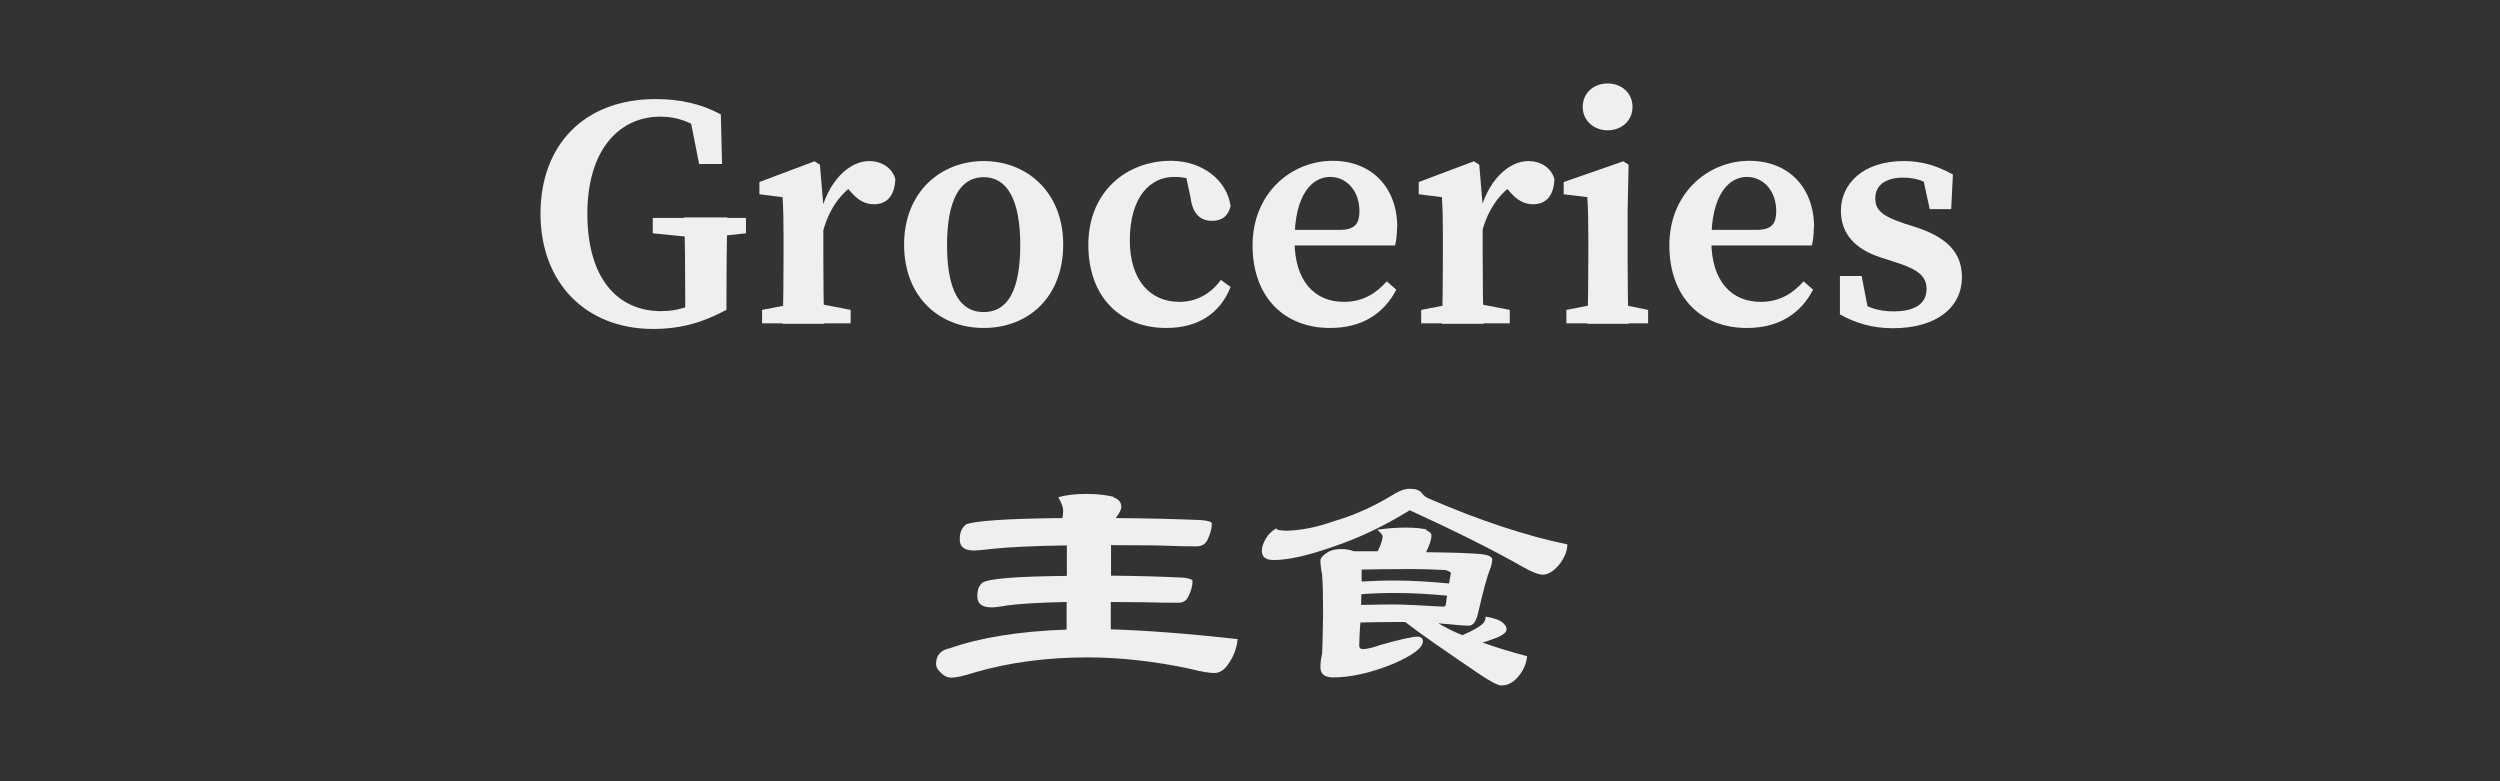
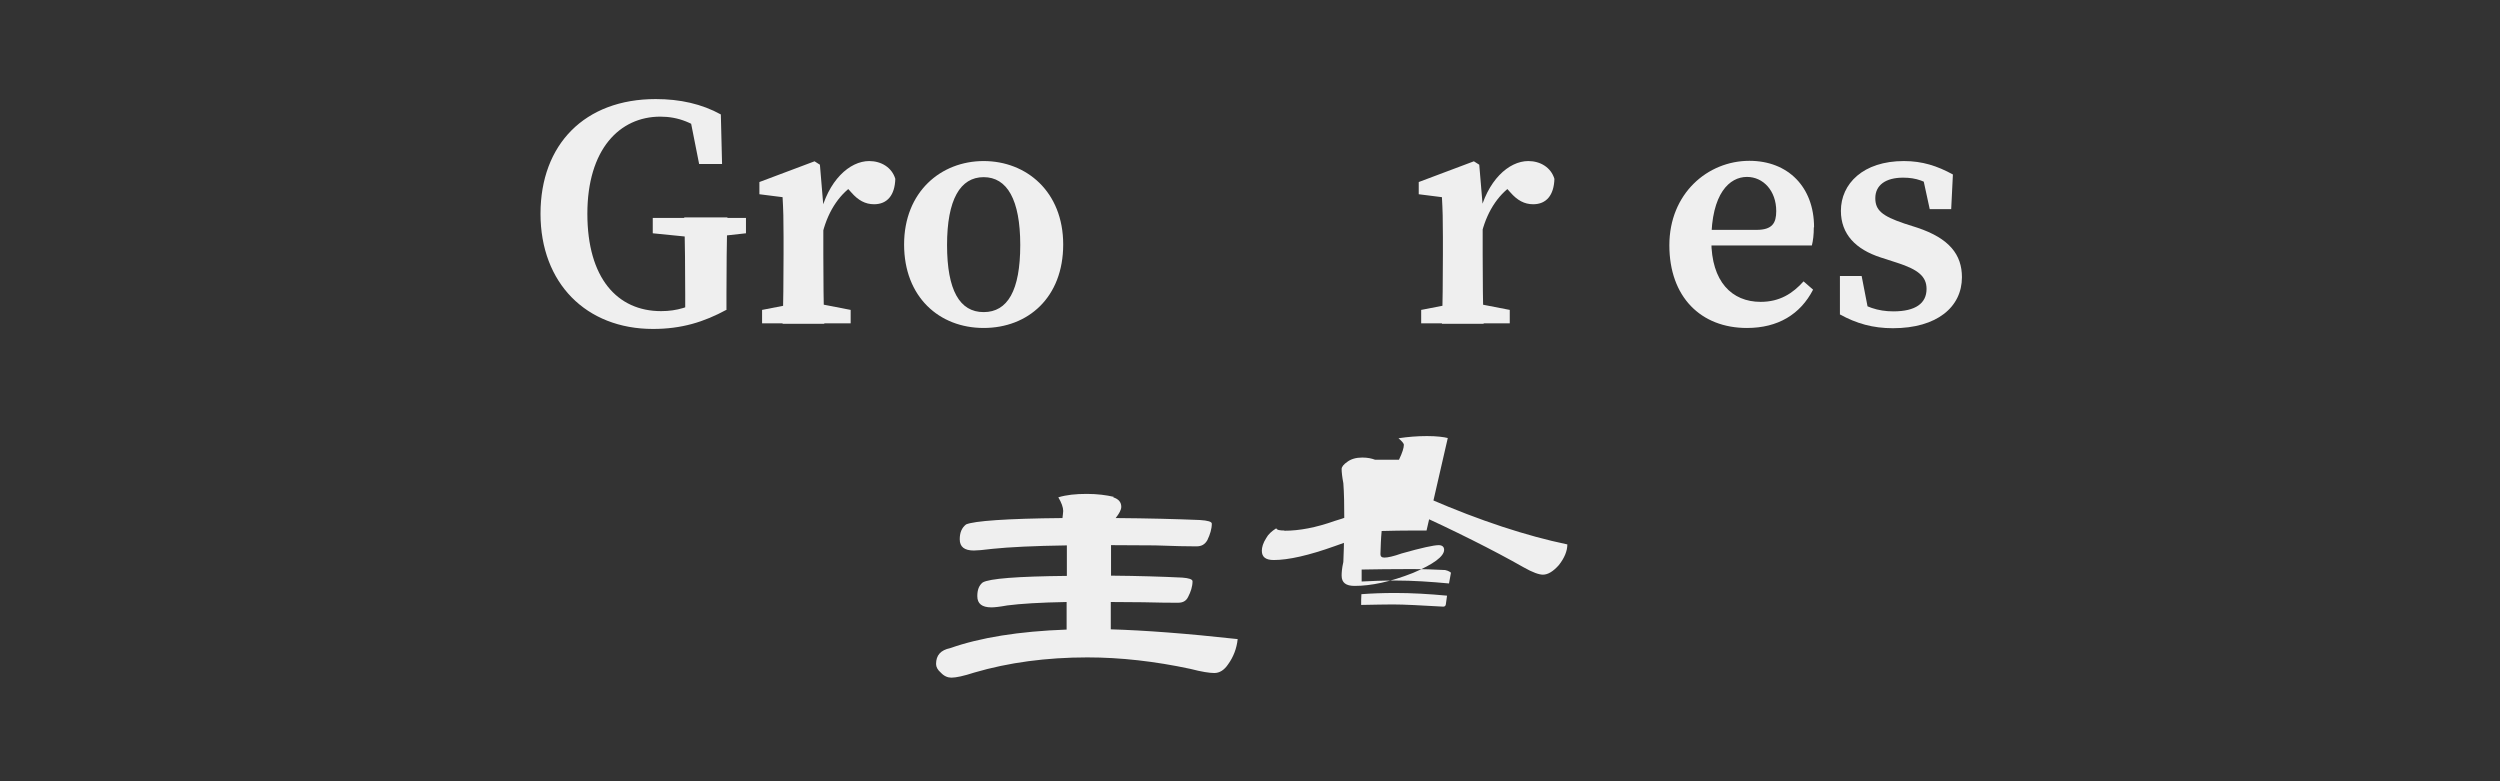
<svg xmlns="http://www.w3.org/2000/svg" id="_圖層_1" version="1.1" viewBox="0 0 102.45 32.02">
  <rect x="0" y="0" width="102.45" height="32.02" fill="#333333" stroke="none" />
  <defs>
    <style>
      .st0 {
        fill: #efefef;
      }
    </style>
  </defs>
  <path class="st0" d="M29.78,12.69c-.94.51-1.85.79-3.02.79-2.74,0-4.61-1.88-4.61-4.72s1.81-4.7,4.72-4.7c1,0,1.89.2,2.67.63l.05,2.03h-.94l-.41-2.07.89.23v.74c-.69-.6-1.35-.84-2.07-.84-1.67,0-2.99,1.34-2.99,3.98s1.23,3.99,3.02,3.99c.67,0,1.14-.17,1.81-.51l-.82.75v-.91c0-1.06-.01-2.1-.04-3.17h1.77c-.03,1.05-.04,2.1-.04,3.19v.58ZM26.75,9.56v-.63h3.82v.63l-1.54.17h-.58l-1.7-.17Z" />
  <path class="st0" d="M32.11,10.42v-.71c0-.74-.01-1.09-.04-1.63l-.95-.12v-.5l2.26-.85.22.14.14,1.67v2.01c0,.84.01,2.23.04,2.84h-1.71c.03-.61.04-2,.04-2.84ZM31.23,12.7l1.39-.27h.85l1.39.27v.55h-3.63v-.55ZM32.97,8.62h.89l-.26.23c.33-1.46,1.22-2.25,2.02-2.25.49,0,.93.26,1.07.73-.02.67-.33,1.04-.87,1.04-.36,0-.65-.16-.93-.48l-.38-.42.6.03c-.66.39-1.15,1.09-1.39,2.01l-.76-.05v-.86Z" />
  <path class="st0" d="M37.05,10.02c0-2.16,1.51-3.42,3.26-3.42s3.26,1.25,3.26,3.42-1.44,3.42-3.26,3.42-3.26-1.27-3.26-3.42ZM41.81,10.04c0-1.86-.54-2.78-1.5-2.78s-1.5.92-1.5,2.78.52,2.75,1.5,2.75,1.5-.88,1.5-2.75Z" />
-   <path class="st0" d="M46.3,9.85c0,1.63.83,2.52,2.03,2.52.71,0,1.3-.34,1.7-.9l.4.29c-.44,1.11-1.36,1.68-2.64,1.68-1.85,0-3.19-1.24-3.19-3.41s1.56-3.44,3.38-3.44c1.32,0,2.31.82,2.45,1.86-.11.41-.35.6-.76.6-.49,0-.8-.3-.88-.95l-.23-1.07.8.53c-.44-.22-.84-.31-1.25-.31-.97,0-1.81.82-1.81,2.6Z" />
-   <path class="st0" d="M57.25,9.32c0,.3-.03.54-.08.74h-5.14v-.64h2.87c.65,0,.81-.28.81-.77,0-.83-.53-1.4-1.2-1.4-.71,0-1.46.67-1.46,2.61,0,1.68.84,2.51,2.02,2.51.79,0,1.32-.35,1.76-.84l.39.34c-.52,1.01-1.44,1.57-2.71,1.57-1.89,0-3.18-1.27-3.18-3.39s1.57-3.46,3.28-3.46c1.59,0,2.65,1.08,2.65,2.72Z" />
  <path class="st0" d="M59.13,10.42v-.71c0-.74-.01-1.09-.04-1.63l-.95-.12v-.5l2.26-.85.22.14.14,1.67v2.01c0,.84.01,2.23.04,2.84h-1.71c.03-.61.04-2,.04-2.84ZM58.24,12.7l1.39-.27h.85l1.39.27v.55h-3.63v-.55ZM59.98,8.62h.89l-.26.23c.33-1.46,1.22-2.25,2.02-2.25.49,0,.93.26,1.07.73-.02.67-.33,1.04-.87,1.04-.36,0-.65-.16-.93-.48l-.38-.42.6.03c-.66.39-1.15,1.09-1.39,2.01l-.76-.05v-.86Z" />
-   <path class="st0" d="M65.05,13.26c.03-.61.04-2,.04-2.84v-.64c0-.74-.01-1.16-.04-1.7l-.97-.12v-.5l2.44-.85.22.14-.04,1.89v1.79c0,.84.01,2.23.04,2.84h-1.69ZM67.54,12.7v.55h-3.35v-.55l1.37-.27h.65l1.33.27ZM64.86,4.38c0-.57.45-.96,1.02-.96s1.02.39,1.02.96-.45.96-1.02.96-1.02-.4-1.02-.96Z" />
  <path class="st0" d="M74.33,9.32c0,.3-.03.54-.08.74h-5.14v-.64h2.87c.65,0,.81-.28.81-.77,0-.83-.53-1.4-1.2-1.4-.71,0-1.46.67-1.46,2.61,0,1.68.84,2.51,2.02,2.51.79,0,1.32-.35,1.76-.84l.39.34c-.52,1.01-1.44,1.57-2.71,1.57-1.89,0-3.18-1.27-3.18-3.39s1.57-3.46,3.28-3.46c1.59,0,2.65,1.08,2.65,2.72Z" />
  <path class="st0" d="M75.4,12.88v-1.57s.89,0,.89,0l.33,1.7-.71-.29v-.51c.53.36,1.03.55,1.68.55.91,0,1.36-.33,1.36-.92,0-.5-.33-.79-1.2-1.07l-.68-.22c-1.02-.33-1.63-.95-1.63-1.91,0-1.11.91-2.04,2.58-2.04.76,0,1.37.2,2.01.55l-.07,1.42h-.88l-.33-1.52.62.27v.43c-.46-.32-.83-.47-1.38-.47-.72,0-1.14.31-1.14.84,0,.49.27.73,1.19,1.04l.53.17c1.32.44,1.83,1.11,1.83,2.03,0,1.22-1.02,2.09-2.83,2.09-.82,0-1.49-.19-2.18-.57Z" />
  <path class="st0" d="M45.62,20.38c.22.07.33.2.33.39,0,.12-.08.27-.23.46,1.33.01,2.48.04,3.45.08.33.02.49.07.49.15,0,.21-.07.44-.18.67-.1.18-.24.26-.45.26-.34,0-.91-.01-1.7-.04-.61,0-1.21-.01-1.8-.01v1.25c1.14.01,2.1.04,2.92.08.27.02.42.07.42.15,0,.21-.07.43-.18.64-.08.17-.22.24-.41.24-.27,0-.76,0-1.44-.02-.45,0-.88-.01-1.32-.01v1.12c1.38.04,3.11.17,5.2.4-.04.39-.18.74-.39,1.03-.16.24-.35.36-.57.36-.19,0-.52-.05-.98-.17-1.45-.31-2.86-.47-4.22-.47-1.68,0-3.23.21-4.63.62-.43.14-.75.21-.94.21-.15,0-.3-.06-.43-.2-.14-.12-.2-.24-.2-.36,0-.36.19-.57.58-.65,1.22-.43,2.81-.69,4.77-.76v-1.13c-1.09.02-1.89.07-2.43.14-.33.06-.54.08-.65.08-.39,0-.58-.15-.58-.46,0-.26.07-.44.22-.56.27-.16,1.41-.25,3.45-.27v-1.25c-1.36.02-2.36.07-3.04.14-.39.05-.65.07-.77.07-.39,0-.58-.15-.58-.46,0-.27.08-.47.26-.61.33-.14,1.64-.24,3.95-.26.01-.12.03-.21.03-.29,0-.15-.07-.34-.2-.56.33-.1.71-.14,1.17-.14.43,0,.8.05,1.1.12Z" />
-   <path class="st0" d="M52.63,21.75c.62,0,1.3-.13,2.06-.4.79-.23,1.61-.59,2.47-1.12.22-.13.42-.2.61-.2.24,0,.42.06.5.18.08.11.19.19.33.24,2.06.89,3.95,1.51,5.63,1.86,0,.27-.12.56-.35.85-.23.26-.45.39-.65.39-.16,0-.42-.09-.79-.3-1.25-.71-2.79-1.48-4.67-2.34-1,.62-2.03,1.12-3.07,1.47-1.06.38-1.9.57-2.5.57-.33,0-.49-.12-.49-.38,0-.14.05-.32.18-.52.08-.15.22-.28.41-.4.03.07.14.09.33.09ZM58.46,21.74c.14.05.2.12.2.2,0,.18-.08.4-.22.69,1.1.01,1.86.04,2.29.08.27.04.42.11.42.2,0,.15-.04.3-.09.42-.11.26-.27.85-.49,1.8-.08.34-.2.51-.38.51-.11,0-.37-.01-.79-.06-.16-.01-.31-.02-.46-.04.3.18.62.34.99.49.41-.18.69-.33.83-.47.08-.07.12-.17.12-.29.29.05.5.11.64.2.14.1.22.2.22.31,0,.12-.12.23-.37.34-.24.09-.45.17-.62.21.56.2,1.17.39,1.83.56-.03.32-.16.62-.41.89-.19.21-.41.31-.65.31-.14,0-.46-.17-.96-.51-1.37-.93-2.36-1.61-2.97-2.09h-.47c-.5,0-.96.01-1.37.02-.03.31-.04.63-.05.95,0,.09.05.14.16.14.14,0,.37-.05.71-.17.81-.23,1.32-.34,1.52-.34.14,0,.22.07.22.19,0,.27-.43.59-1.28.95-.91.36-1.71.53-2.39.53-.35,0-.53-.13-.53-.42,0-.12.01-.3.07-.56.01-.21.03-.75.04-1.59,0-.71-.01-1.26-.04-1.64-.05-.26-.07-.46-.07-.58,0-.09.08-.19.24-.3.15-.11.35-.17.61-.17.22,0,.39.04.52.09h.98c.14-.29.2-.49.2-.61,0-.06-.08-.15-.22-.27.39-.06.79-.09,1.17-.09.41,0,.69.04.85.08ZM57.19,24.3c-.54,0-1.02.02-1.4.05-.01.15-.01.3-.01.44.57-.01,1-.02,1.3-.02.47,0,1.17.04,2.06.09.05,0,.1-.02.11-.09l.05-.36c-.75-.07-1.45-.11-2.12-.11ZM55.8,23.83c.38-.02.84-.04,1.38-.04.72,0,1.45.05,2.2.12l.08-.44s-.08-.08-.24-.11c-.41-.02-.88-.04-1.41-.04-.8,0-1.46.01-2.01.02v.48Z" />
+   <path class="st0" d="M52.63,21.75c.62,0,1.3-.13,2.06-.4.79-.23,1.61-.59,2.47-1.12.22-.13.42-.2.61-.2.24,0,.42.06.5.18.08.11.19.19.33.24,2.06.89,3.95,1.51,5.63,1.86,0,.27-.12.56-.35.85-.23.26-.45.39-.65.39-.16,0-.42-.09-.79-.3-1.25-.71-2.79-1.48-4.67-2.34-1,.62-2.03,1.12-3.07,1.47-1.06.38-1.9.57-2.5.57-.33,0-.49-.12-.49-.38,0-.14.05-.32.18-.52.08-.15.22-.28.41-.4.03.07.14.09.33.09ZM58.46,21.74h-.47c-.5,0-.96.01-1.37.02-.03.31-.04.63-.05.95,0,.09.05.14.16.14.14,0,.37-.05.71-.17.81-.23,1.32-.34,1.52-.34.14,0,.22.07.22.19,0,.27-.43.59-1.28.95-.91.36-1.71.53-2.39.53-.35,0-.53-.13-.53-.42,0-.12.01-.3.07-.56.01-.21.03-.75.04-1.59,0-.71-.01-1.26-.04-1.64-.05-.26-.07-.46-.07-.58,0-.09.08-.19.24-.3.15-.11.35-.17.61-.17.22,0,.39.04.52.09h.98c.14-.29.2-.49.2-.61,0-.06-.08-.15-.22-.27.39-.06.79-.09,1.17-.09.41,0,.69.04.85.08ZM57.19,24.3c-.54,0-1.02.02-1.4.05-.01.15-.01.3-.01.44.57-.01,1-.02,1.3-.02.47,0,1.17.04,2.06.09.05,0,.1-.02.11-.09l.05-.36c-.75-.07-1.45-.11-2.12-.11ZM55.8,23.83c.38-.02.84-.04,1.38-.04.72,0,1.45.05,2.2.12l.08-.44s-.08-.08-.24-.11c-.41-.02-.88-.04-1.41-.04-.8,0-1.46.01-2.01.02v.48Z" />
</svg>